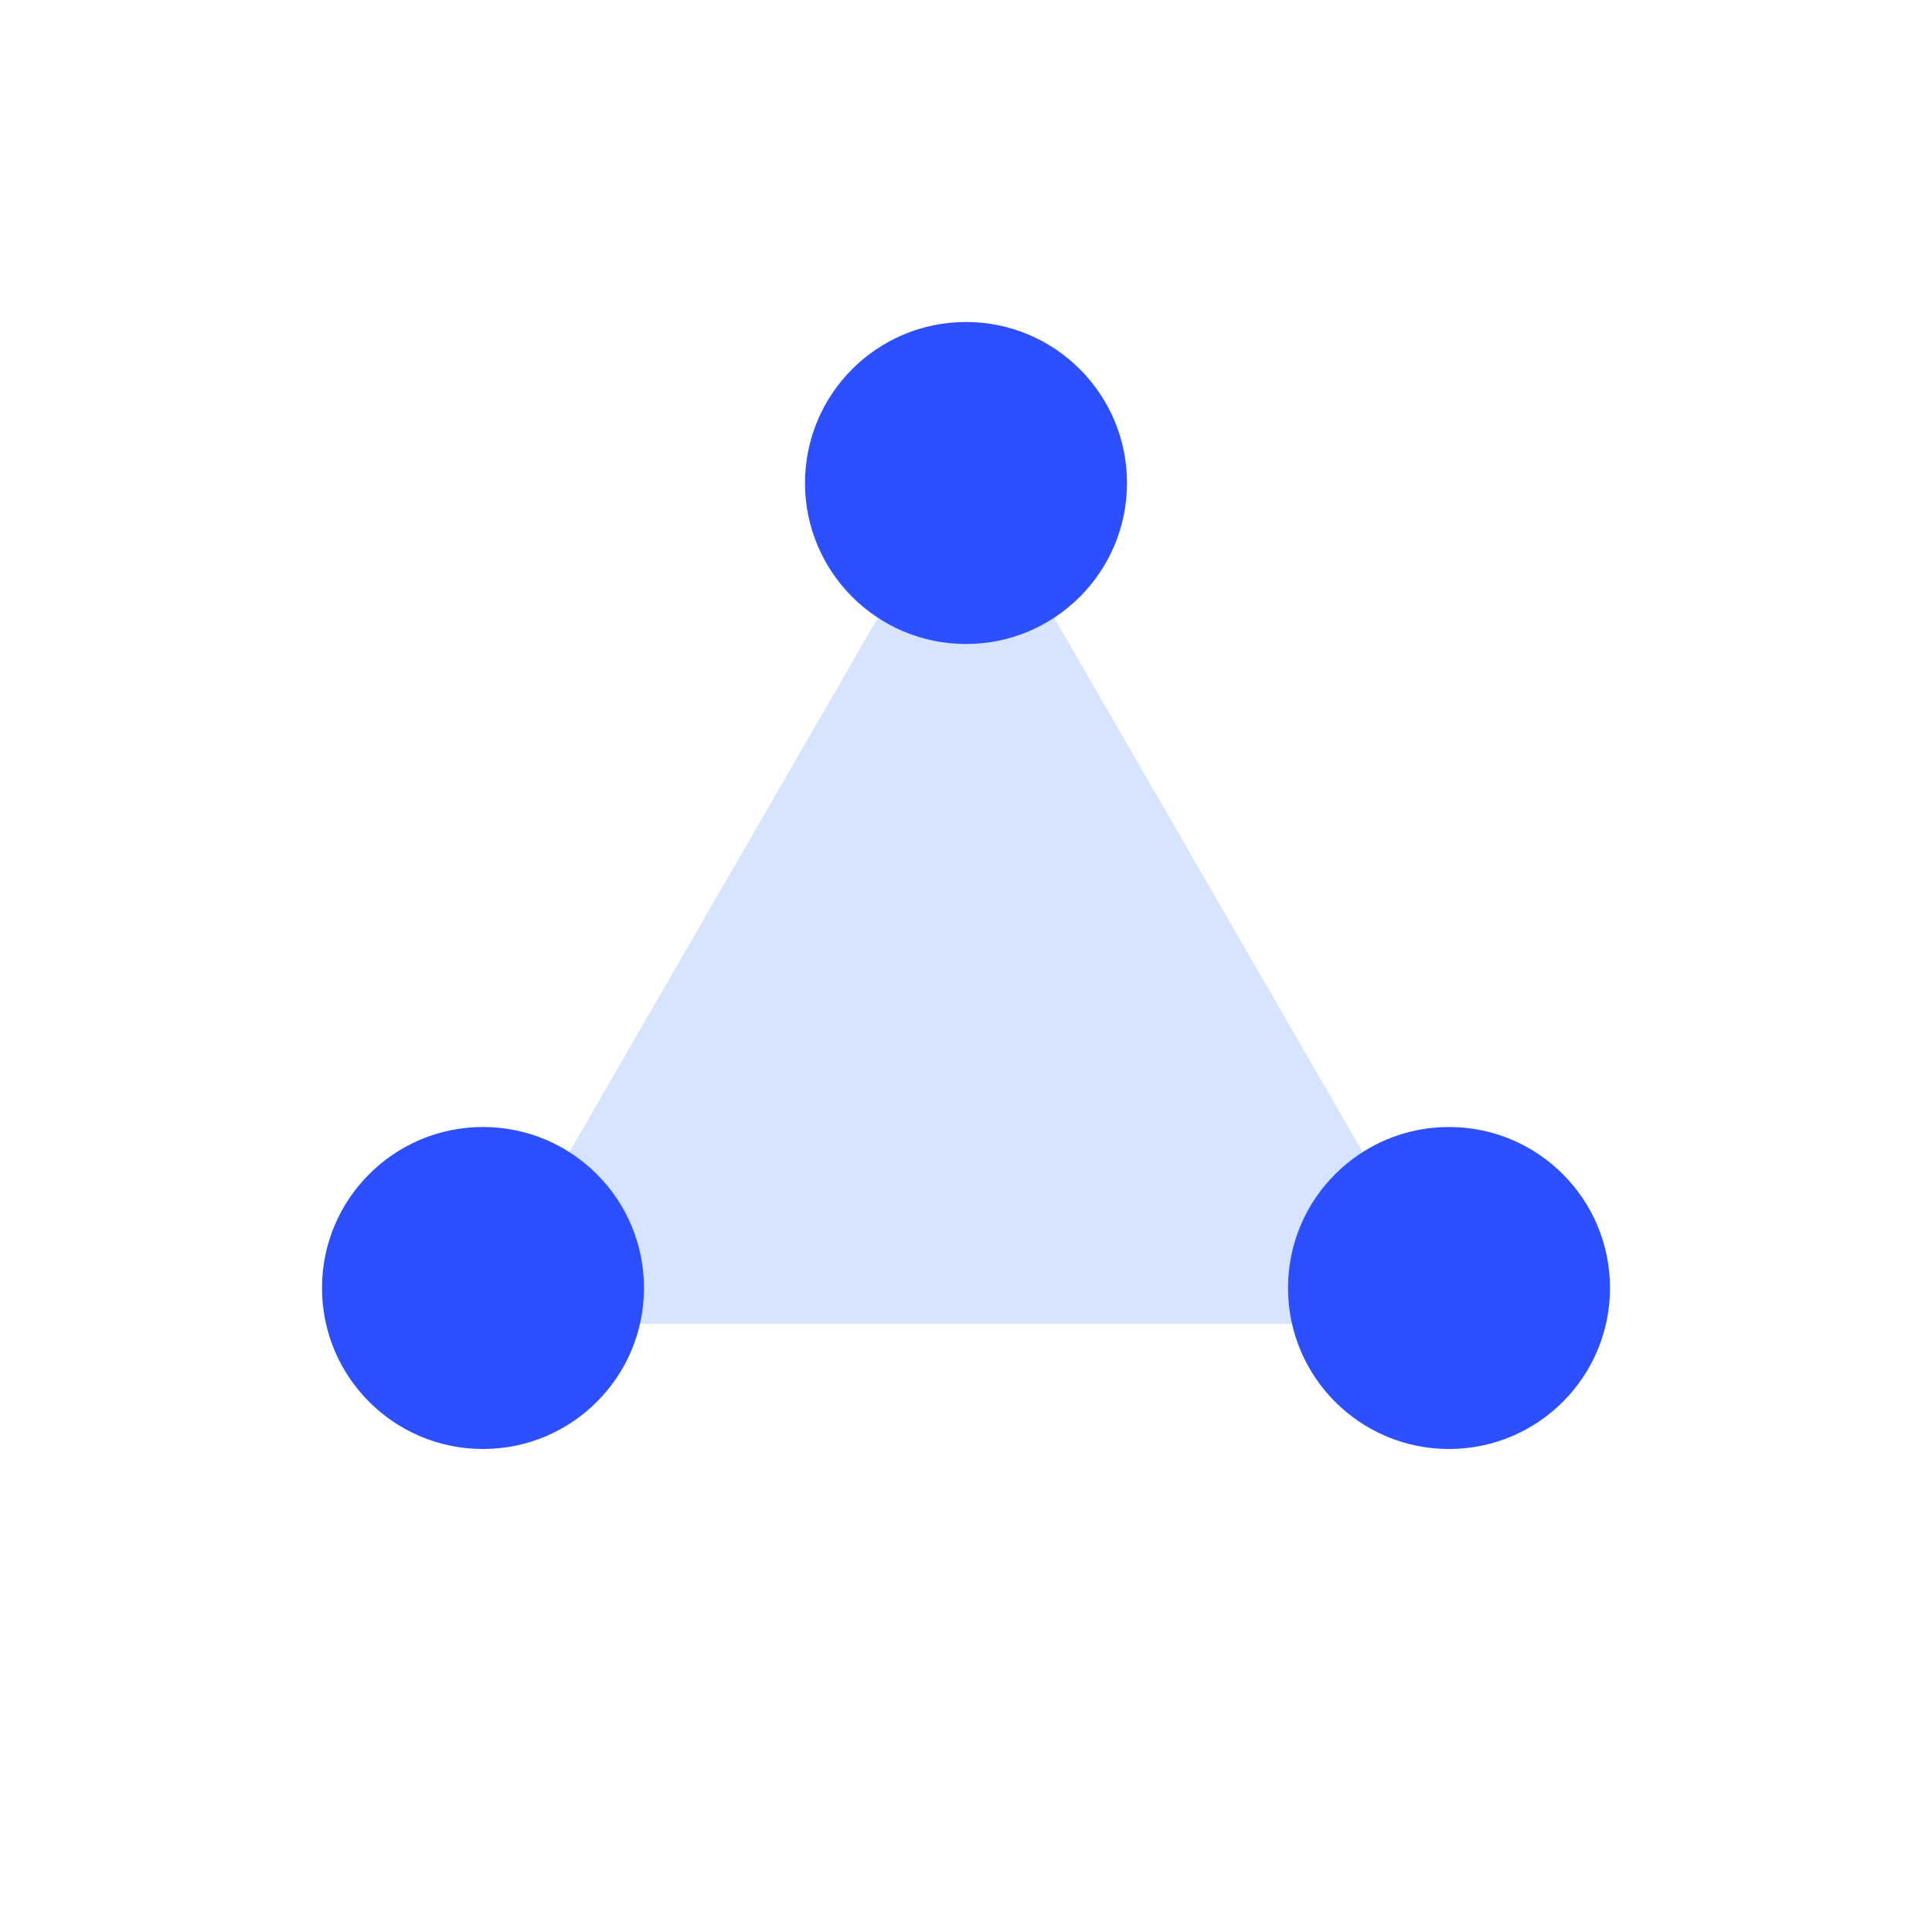
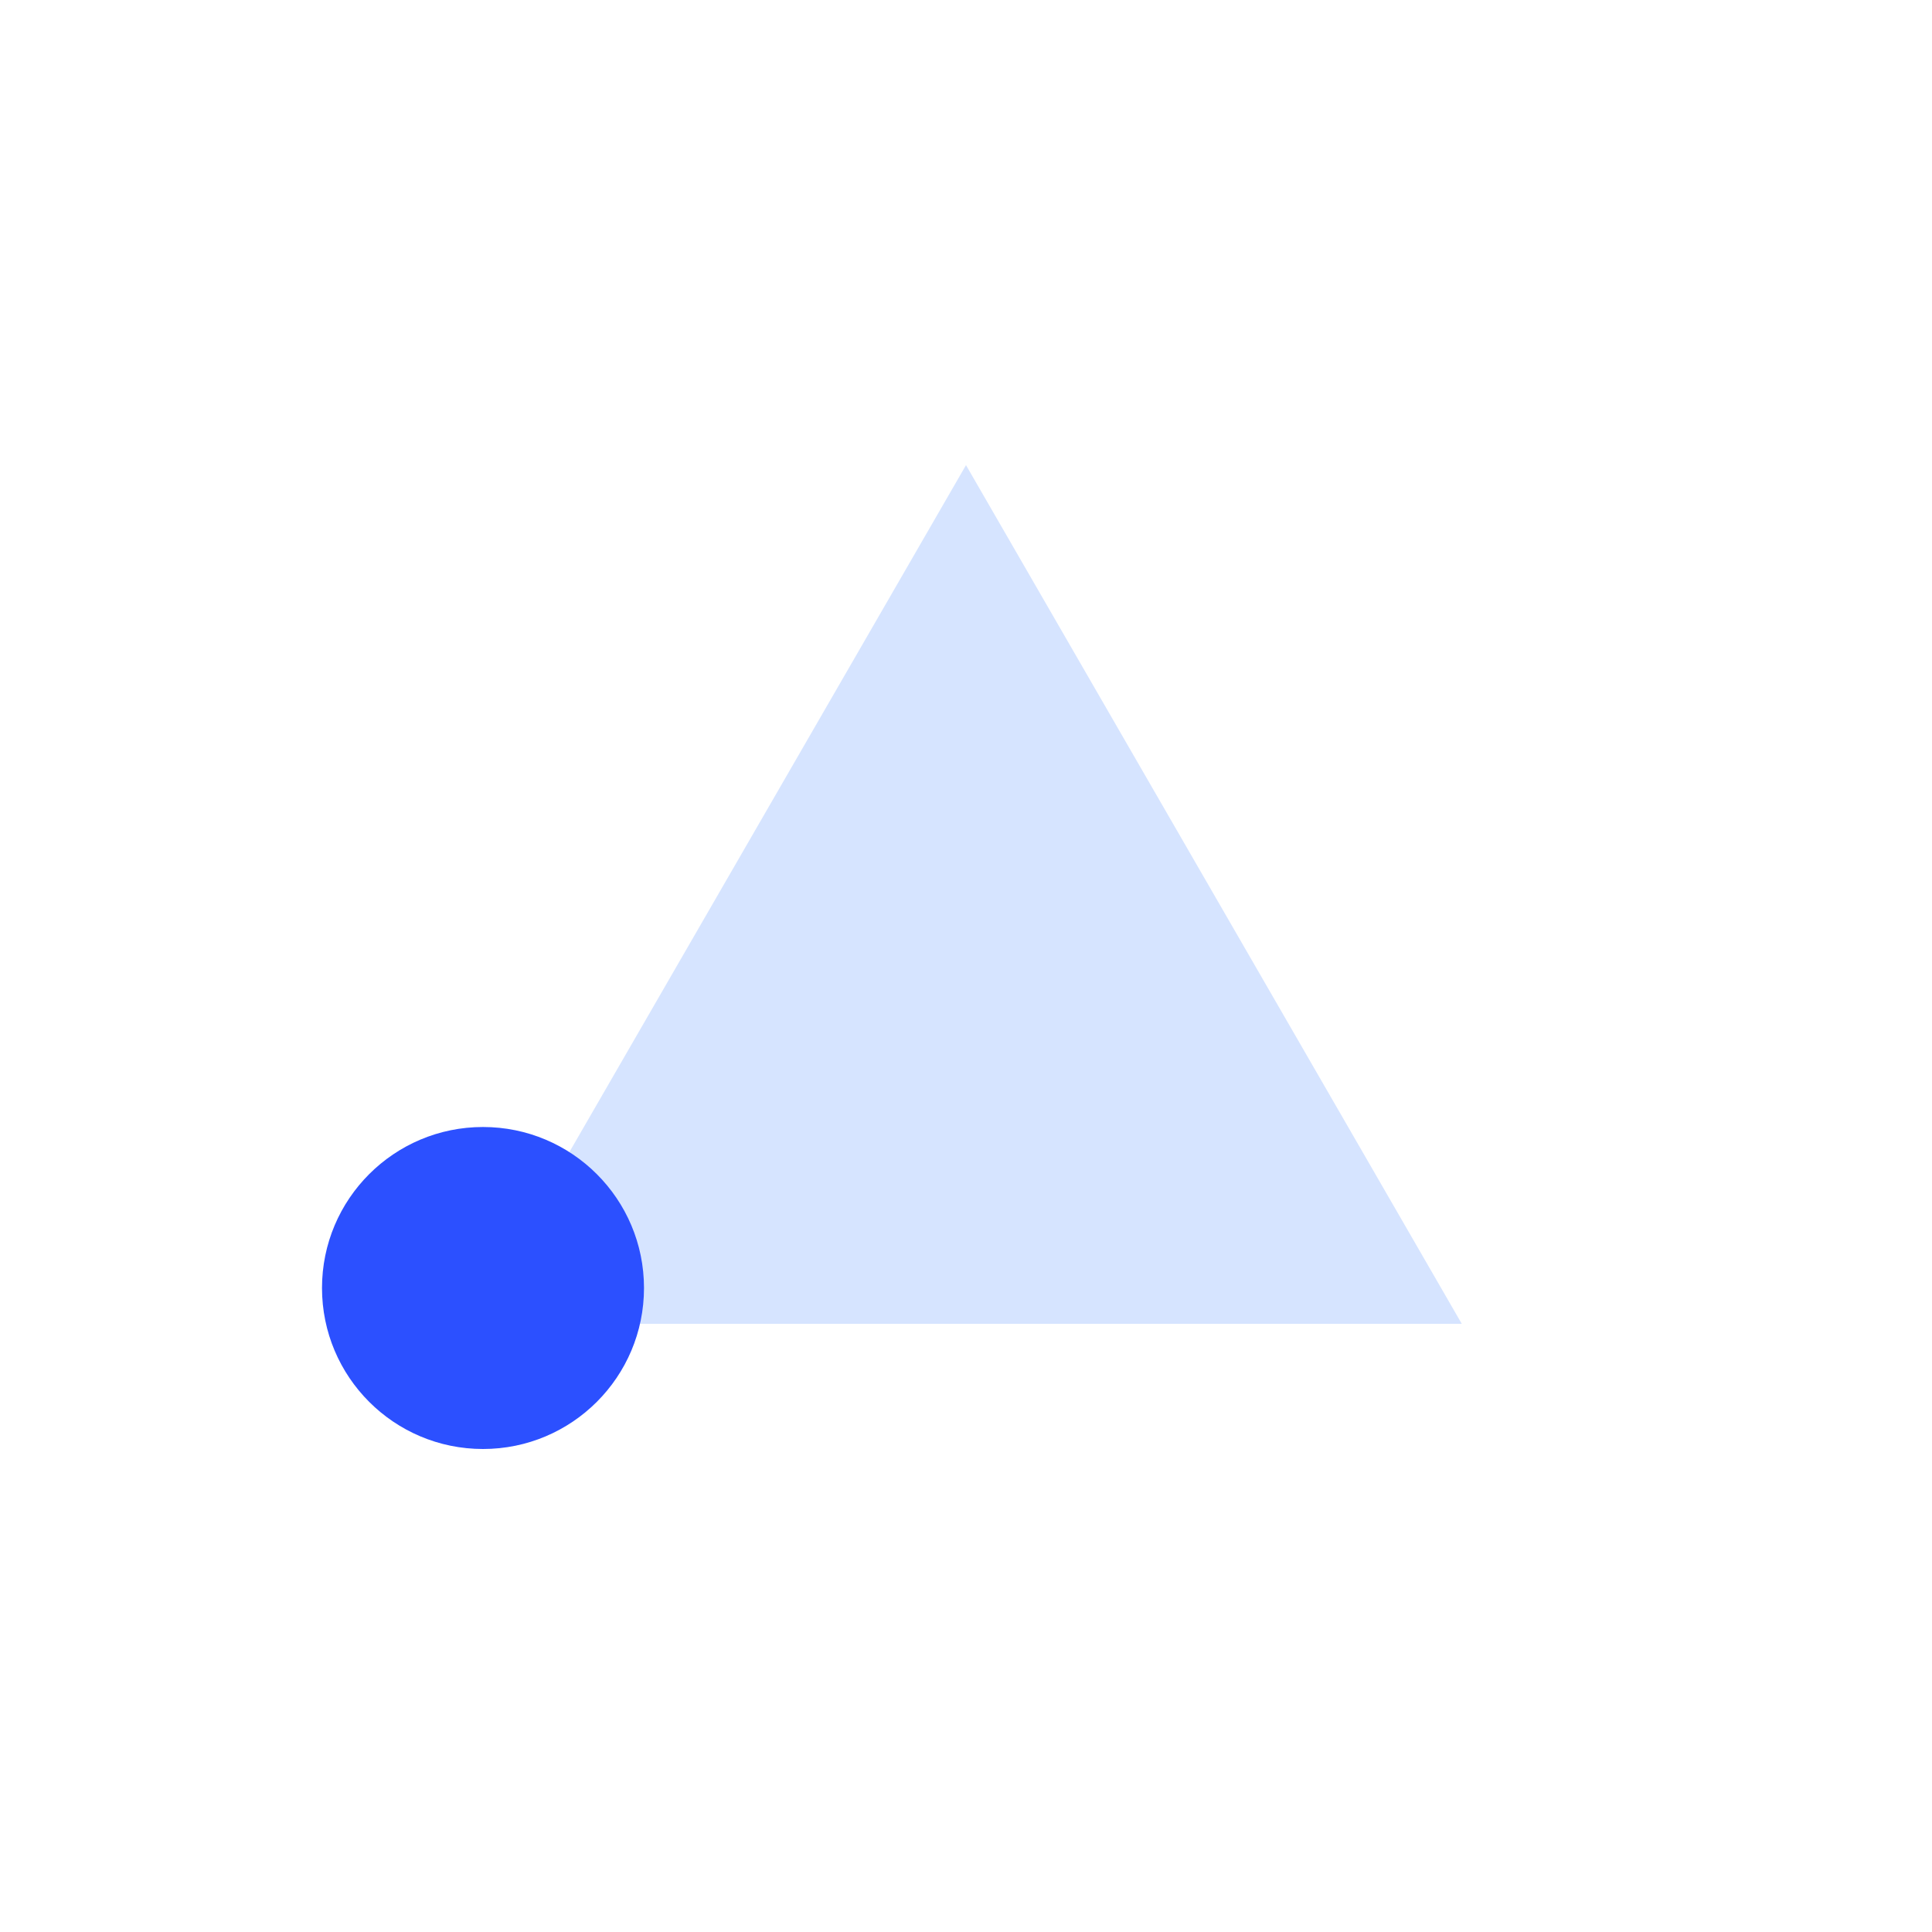
<svg xmlns="http://www.w3.org/2000/svg" width="48" height="48" viewBox="0 0 48 48" fill="none">
  <path d="M24 11.556L36.317 32.889H11.683L24 11.556Z" fill="#D6E4FF" />
-   <circle cx="24" cy="12" r="4" fill="#2C50FF" />
  <circle cx="12" cy="32" r="4" fill="#2C50FF" />
-   <circle cx="36" cy="32" r="4" fill="#2C50FF" />
</svg>